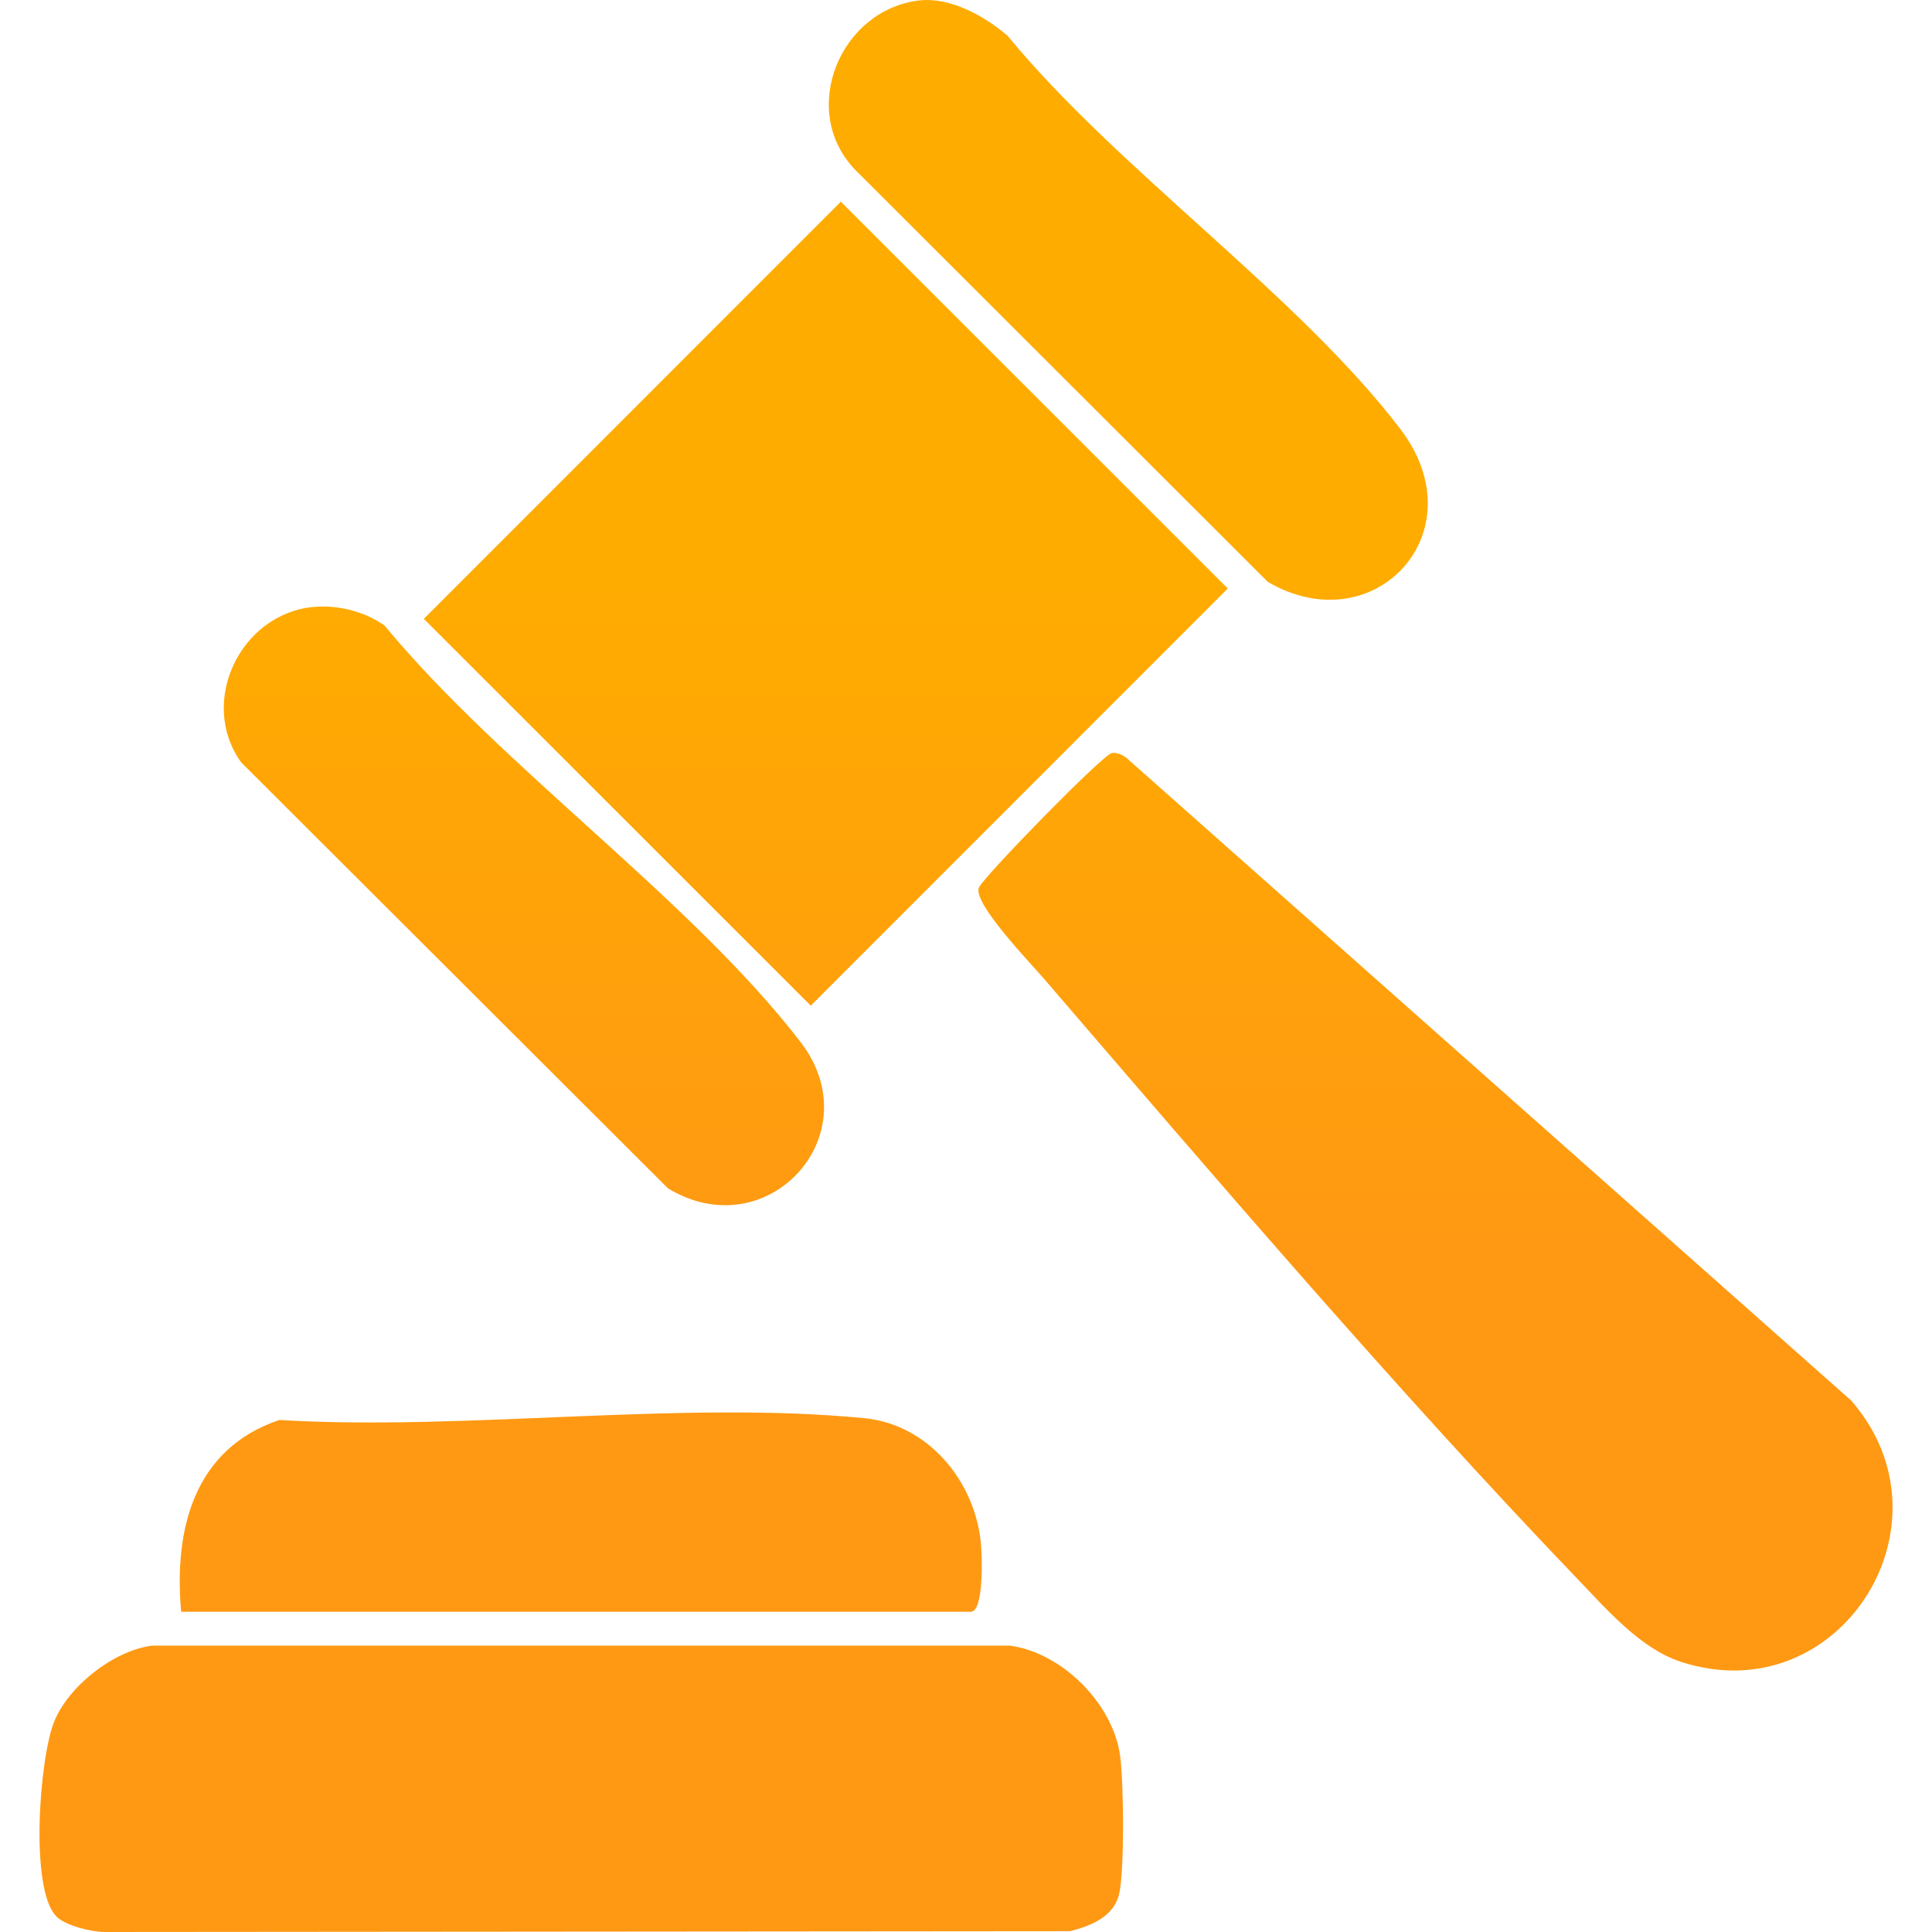
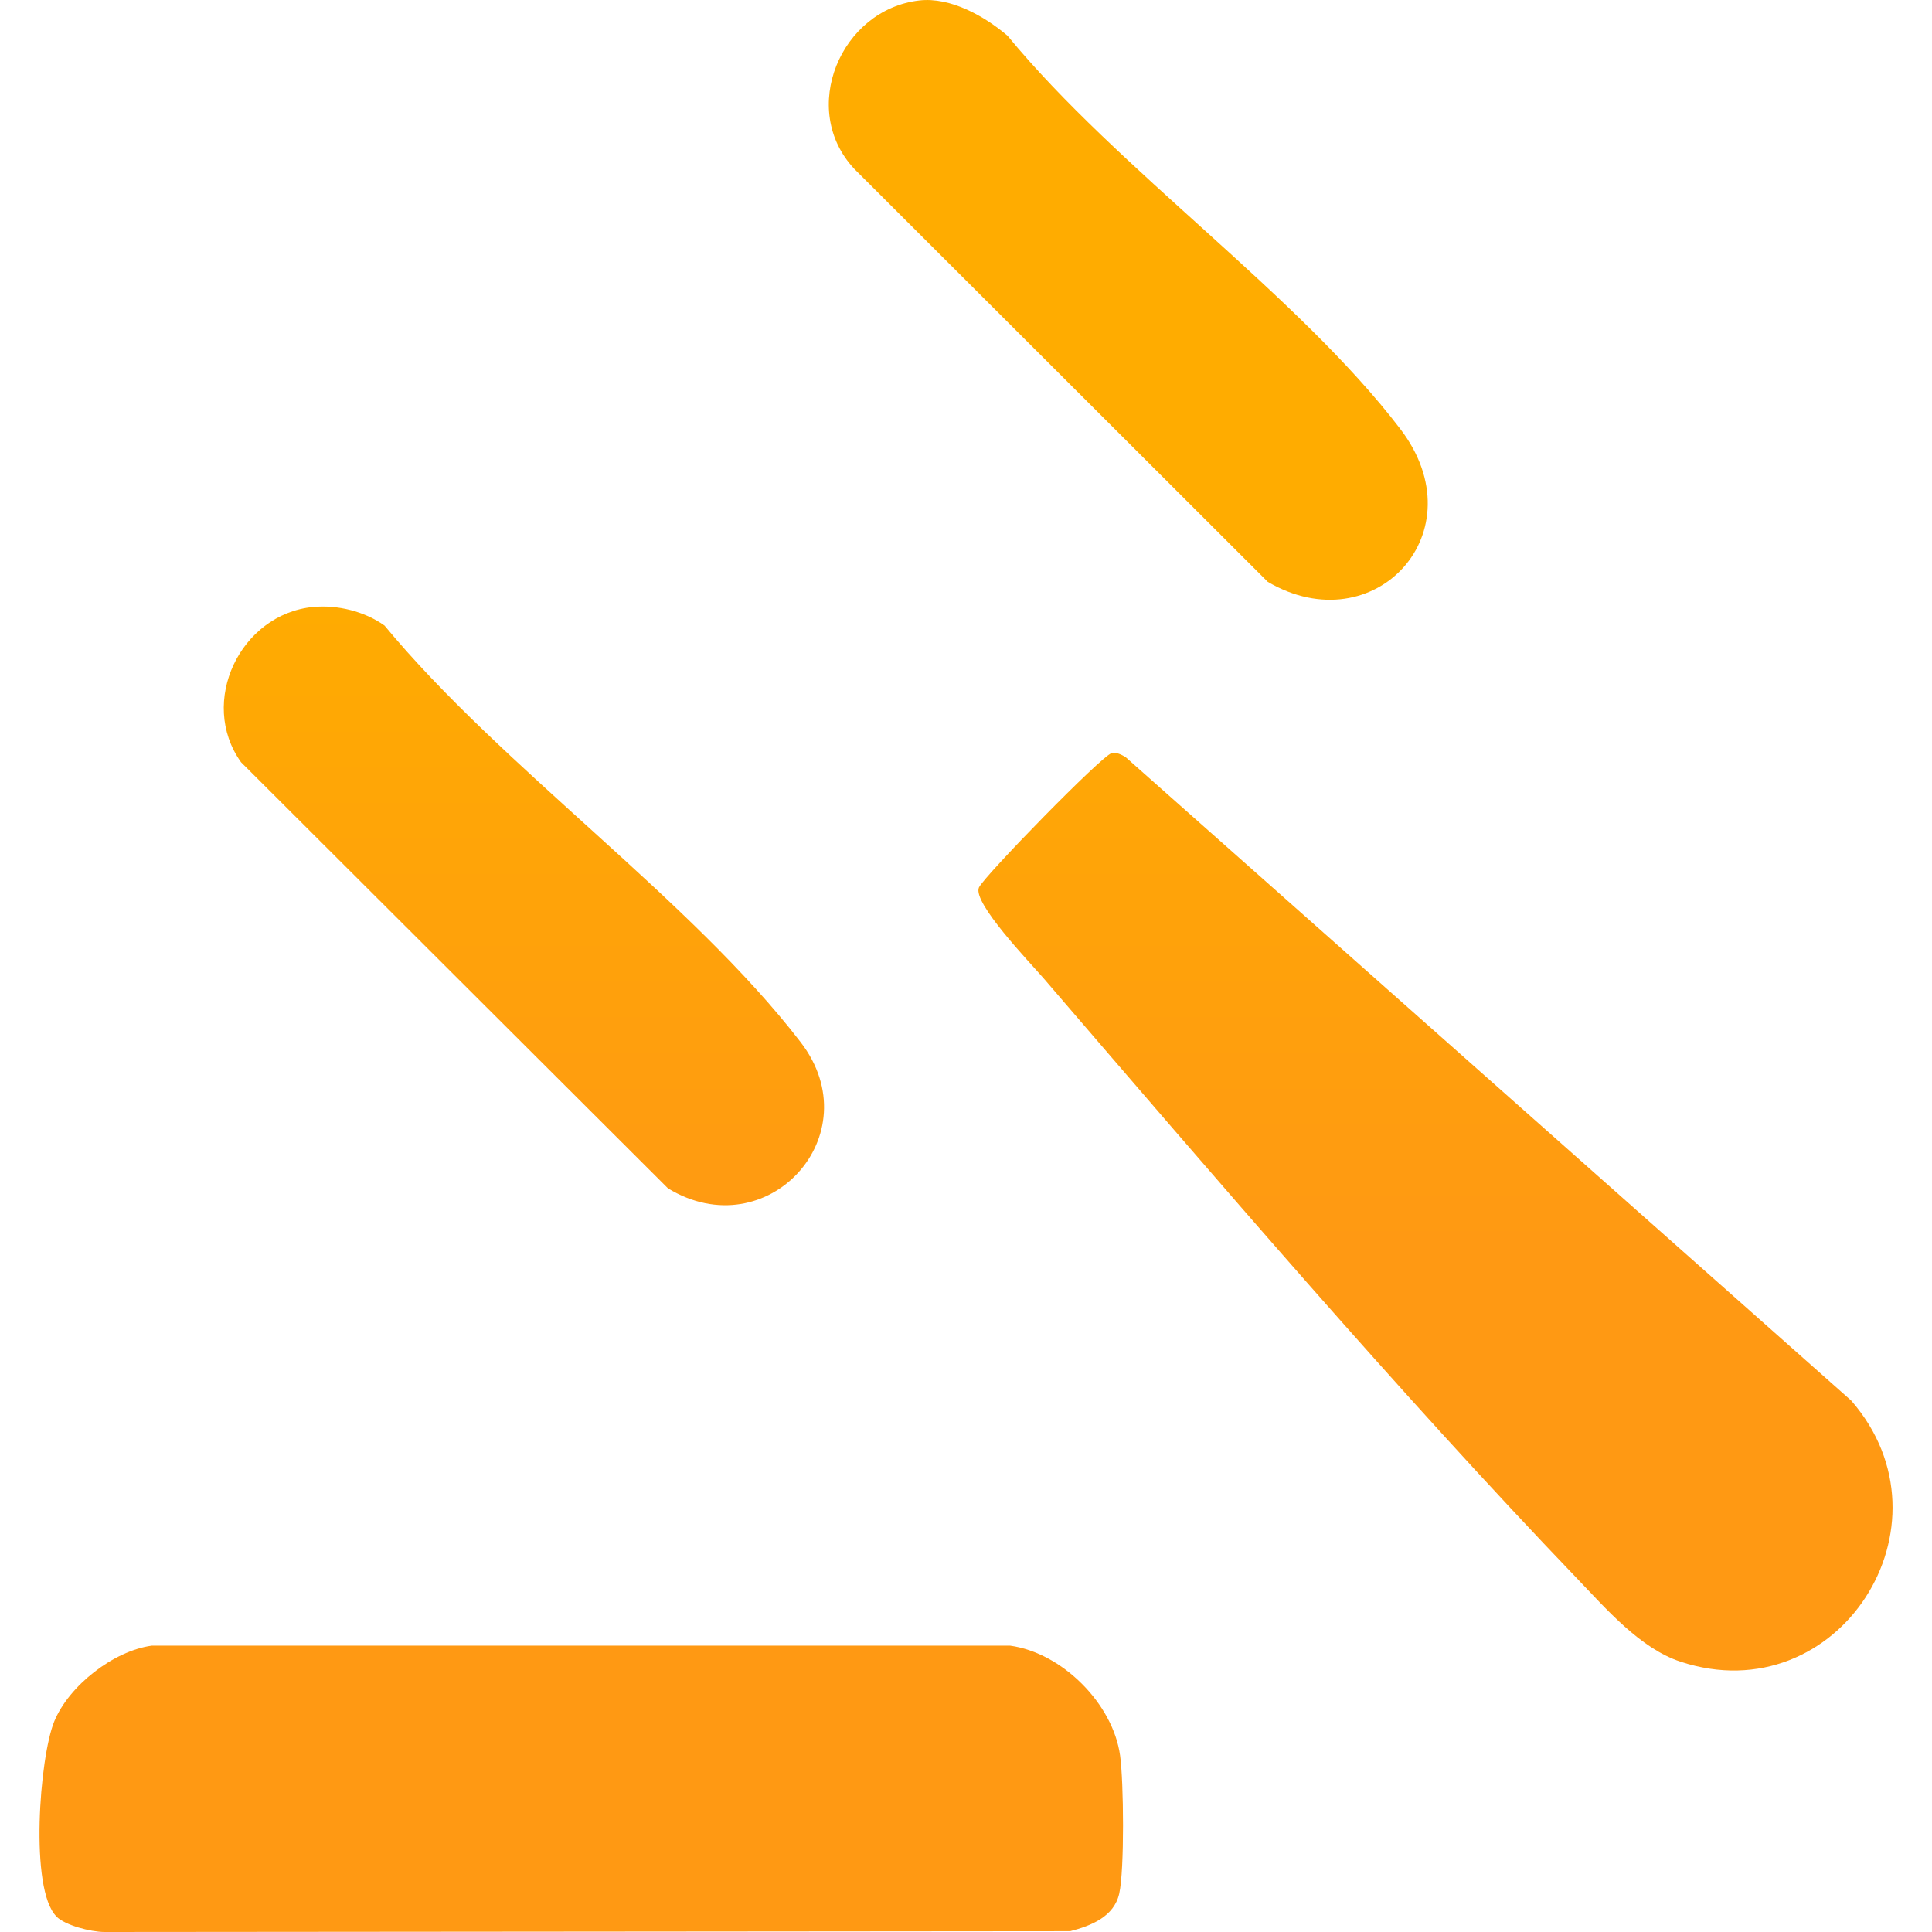
<svg xmlns="http://www.w3.org/2000/svg" width="38" height="38" viewBox="0 0 38 38" fill="none">
  <g id="Vector">
    <path d="M1.109 37.693C0.578 37.163 0.776 34.569 1.067 33.858C1.356 33.156 2.231 32.47 2.985 32.368H19.868C20.889 32.508 21.891 33.508 22.031 34.531C22.102 35.042 22.119 36.773 22.014 37.244C21.912 37.699 21.461 37.878 21.05 37.984L2.048 38C1.784 37.997 1.286 37.872 1.108 37.695L1.109 37.693Z" fill="url(#paint0_linear_13665_16964)" />
-     <path d="M3.563 31.701C3.417 30.082 3.814 28.494 5.493 27.93C9.17 28.147 13.391 27.541 17.003 27.894C18.244 28.016 19.161 29.11 19.29 30.324C19.317 30.562 19.358 31.701 19.094 31.701H3.563Z" fill="url(#paint1_linear_13665_16964)" />
    <path d="M36.415 27.552C38.538 29.995 36.157 33.705 33.053 32.683C32.26 32.422 31.591 31.643 31.019 31.047C27.513 27.392 23.855 23.113 20.534 19.251C20.26 18.933 19.125 17.757 19.254 17.457C19.344 17.246 21.682 14.849 21.866 14.813C21.964 14.794 22.053 14.841 22.136 14.889L36.416 27.552H36.415Z" fill="url(#paint2_linear_13665_16964)" />
    <path d="M18.081 0.009C18.697 -0.062 19.366 0.319 19.817 0.703C21.984 3.338 25.53 5.798 27.545 8.441C29.086 10.463 27.03 12.671 24.935 11.444L16.804 3.323C15.706 2.153 16.532 0.188 18.081 0.009Z" fill="url(#paint3_linear_13665_16964)" />
-     <path d="M16.538 3.967L8.336 12.172L15.947 19.78L24.149 11.575L16.538 3.967Z" fill="url(#paint4_linear_13665_16964)" />
    <path d="M6.158 11.939C6.632 11.892 7.171 12.023 7.563 12.304C9.873 15.097 13.593 17.694 15.749 20.5C17.146 22.32 15.091 24.561 13.138 23.373L4.741 14.992C3.896 13.81 4.724 12.079 6.158 11.938V11.939Z" fill="url(#paint5_linear_13665_16964)" />
  </g>
  <defs>
    <linearGradient id="paint0_linear_13665_16964" x1="9.377" y1="11.23" x2="9.377" y2="24.571" gradientUnits="userSpaceOnUse">
      <stop stop-color="#FFAC00" />
      <stop offset="1" stop-color="#FF9913" />
    </linearGradient>
    <linearGradient id="paint1_linear_13665_16964" x1="9.377" y1="11.23" x2="9.377" y2="24.571" gradientUnits="userSpaceOnUse">
      <stop stop-color="#FFAC00" />
      <stop offset="1" stop-color="#FF9913" />
    </linearGradient>
    <linearGradient id="paint2_linear_13665_16964" x1="9.377" y1="11.23" x2="9.377" y2="24.571" gradientUnits="userSpaceOnUse">
      <stop stop-color="#FFAC00" />
      <stop offset="1" stop-color="#FF9913" />
    </linearGradient>
    <linearGradient id="paint3_linear_13665_16964" x1="9.377" y1="11.23" x2="9.377" y2="24.571" gradientUnits="userSpaceOnUse">
      <stop stop-color="#FFAC00" />
      <stop offset="1" stop-color="#FF9913" />
    </linearGradient>
    <linearGradient id="paint4_linear_13665_16964" x1="9.377" y1="11.23" x2="9.377" y2="24.571" gradientUnits="userSpaceOnUse">
      <stop stop-color="#FFAC00" />
      <stop offset="1" stop-color="#FF9913" />
    </linearGradient>
    <linearGradient id="paint5_linear_13665_16964" x1="9.377" y1="11.23" x2="9.377" y2="24.571" gradientUnits="userSpaceOnUse">
      <stop stop-color="#FFAC00" />
      <stop offset="1" stop-color="#FF9913" />
    </linearGradient>
  </defs>
</svg>